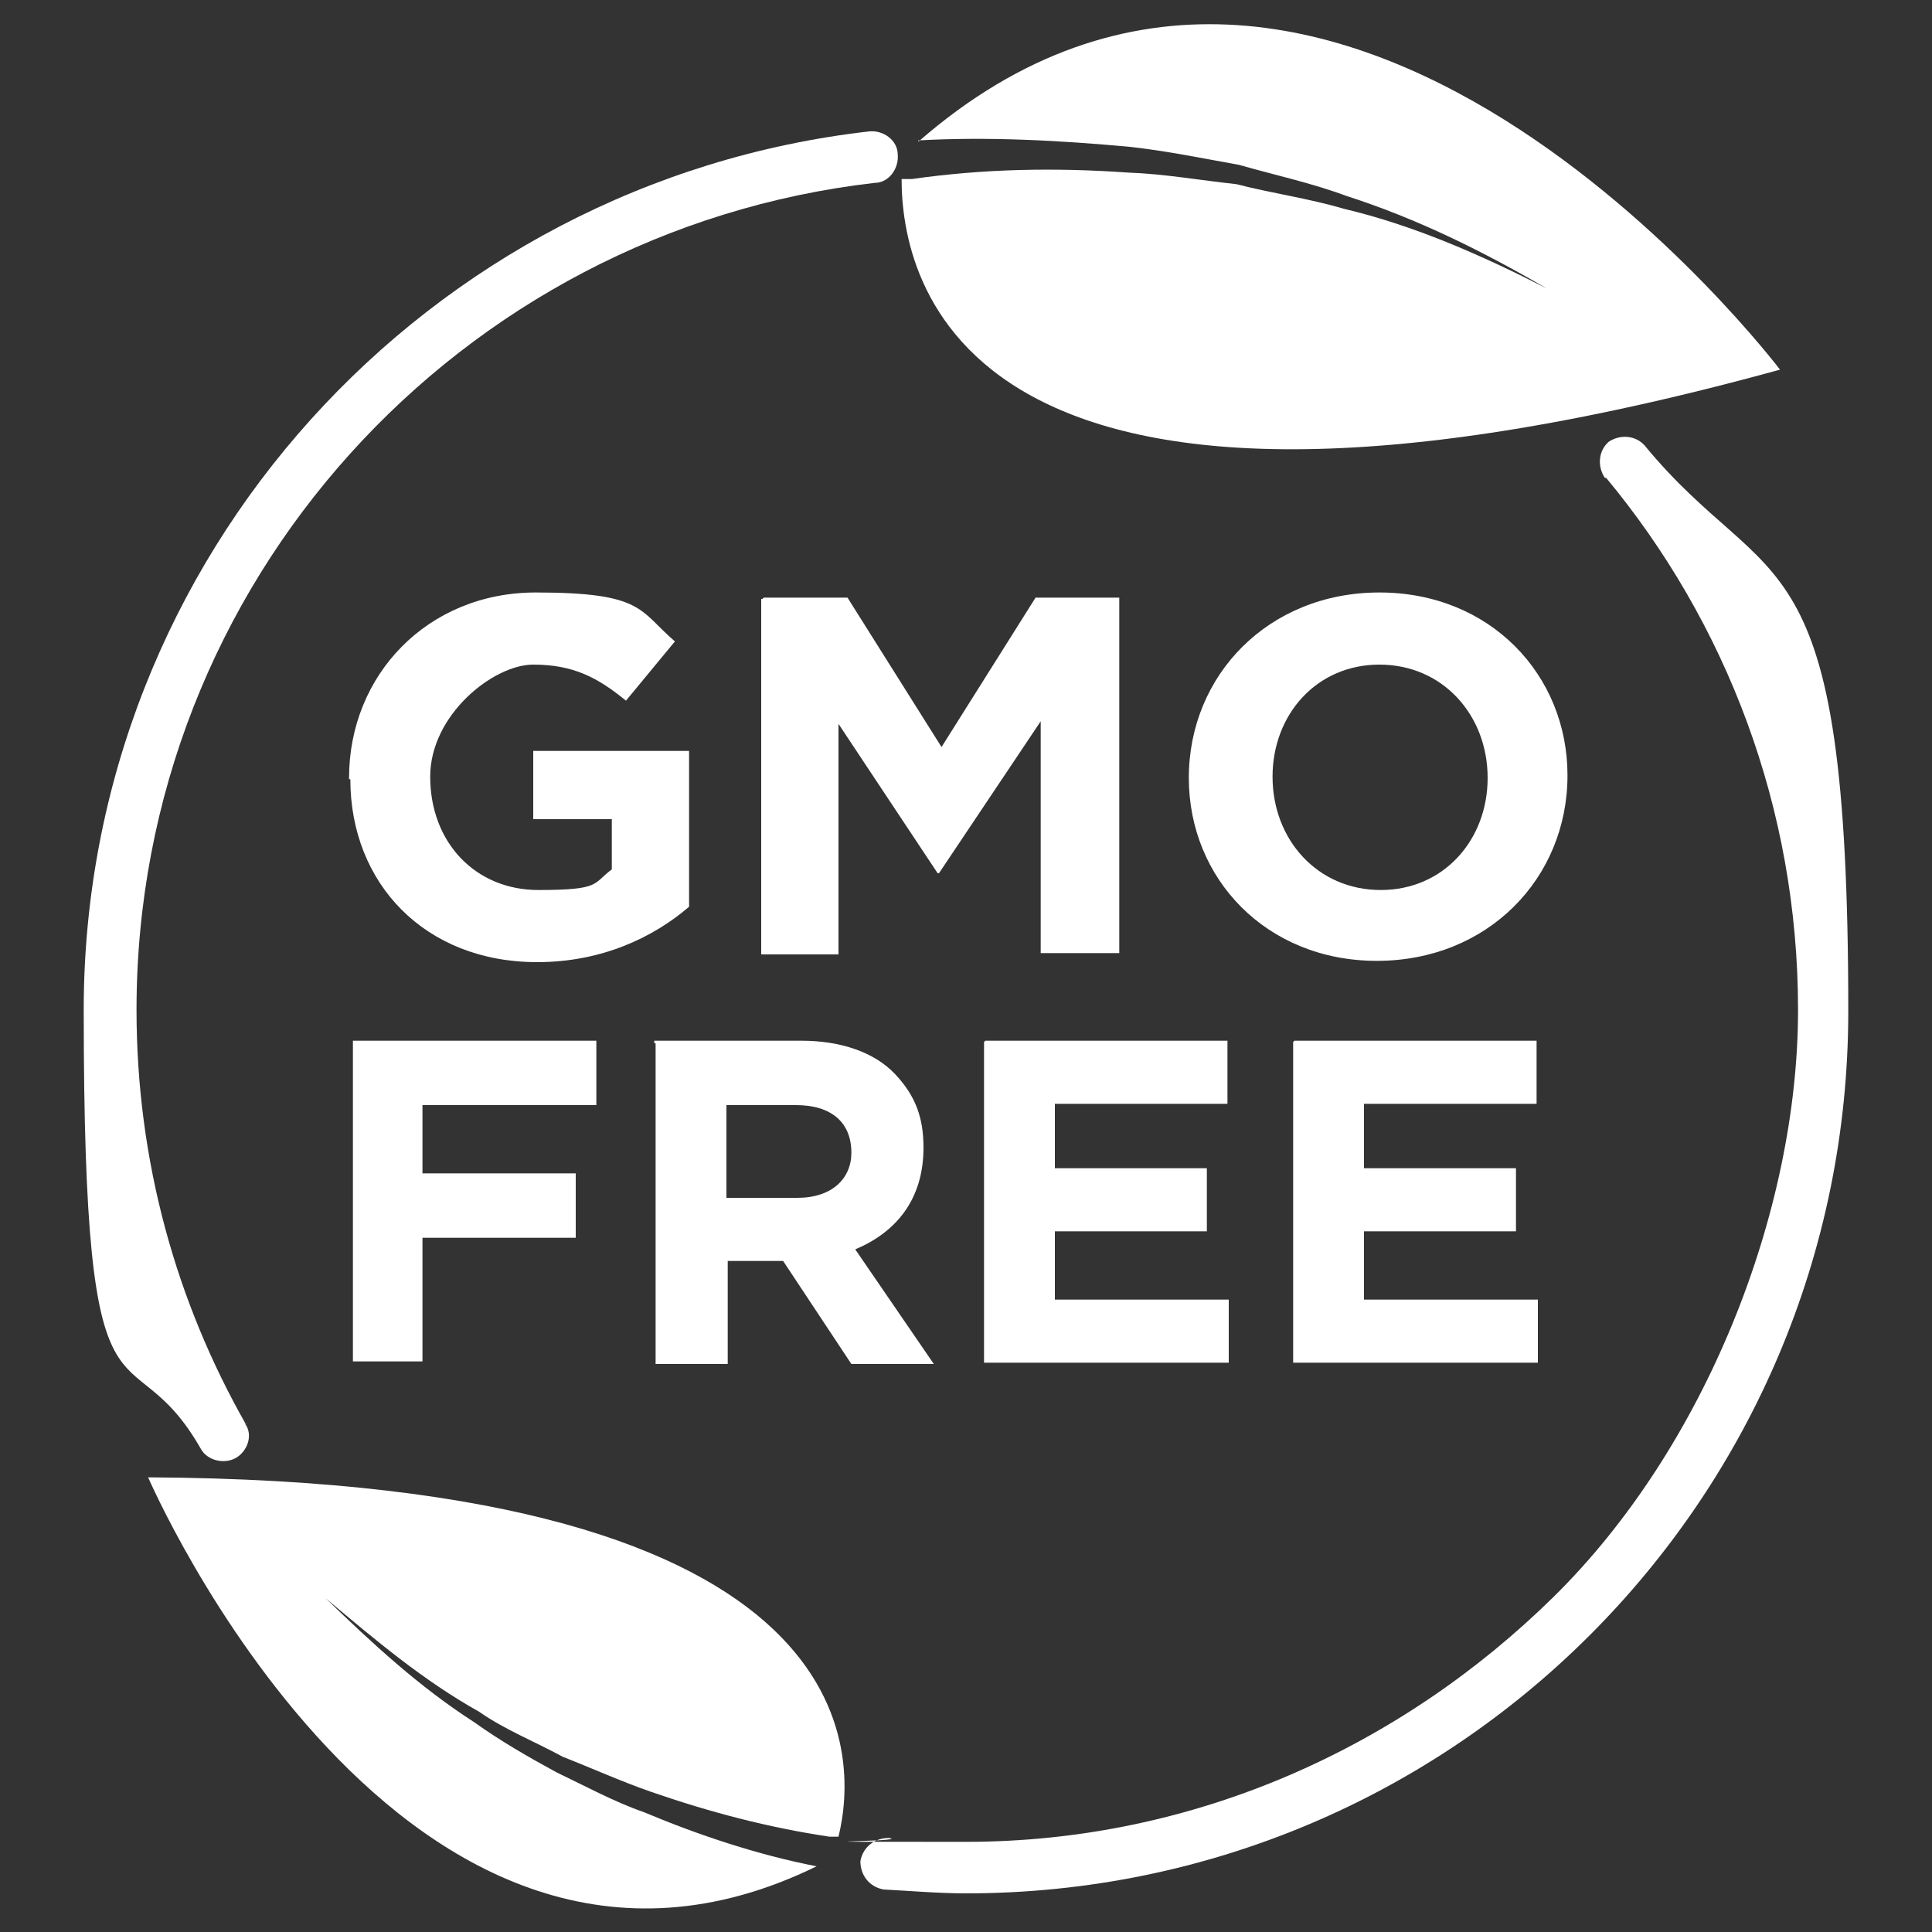
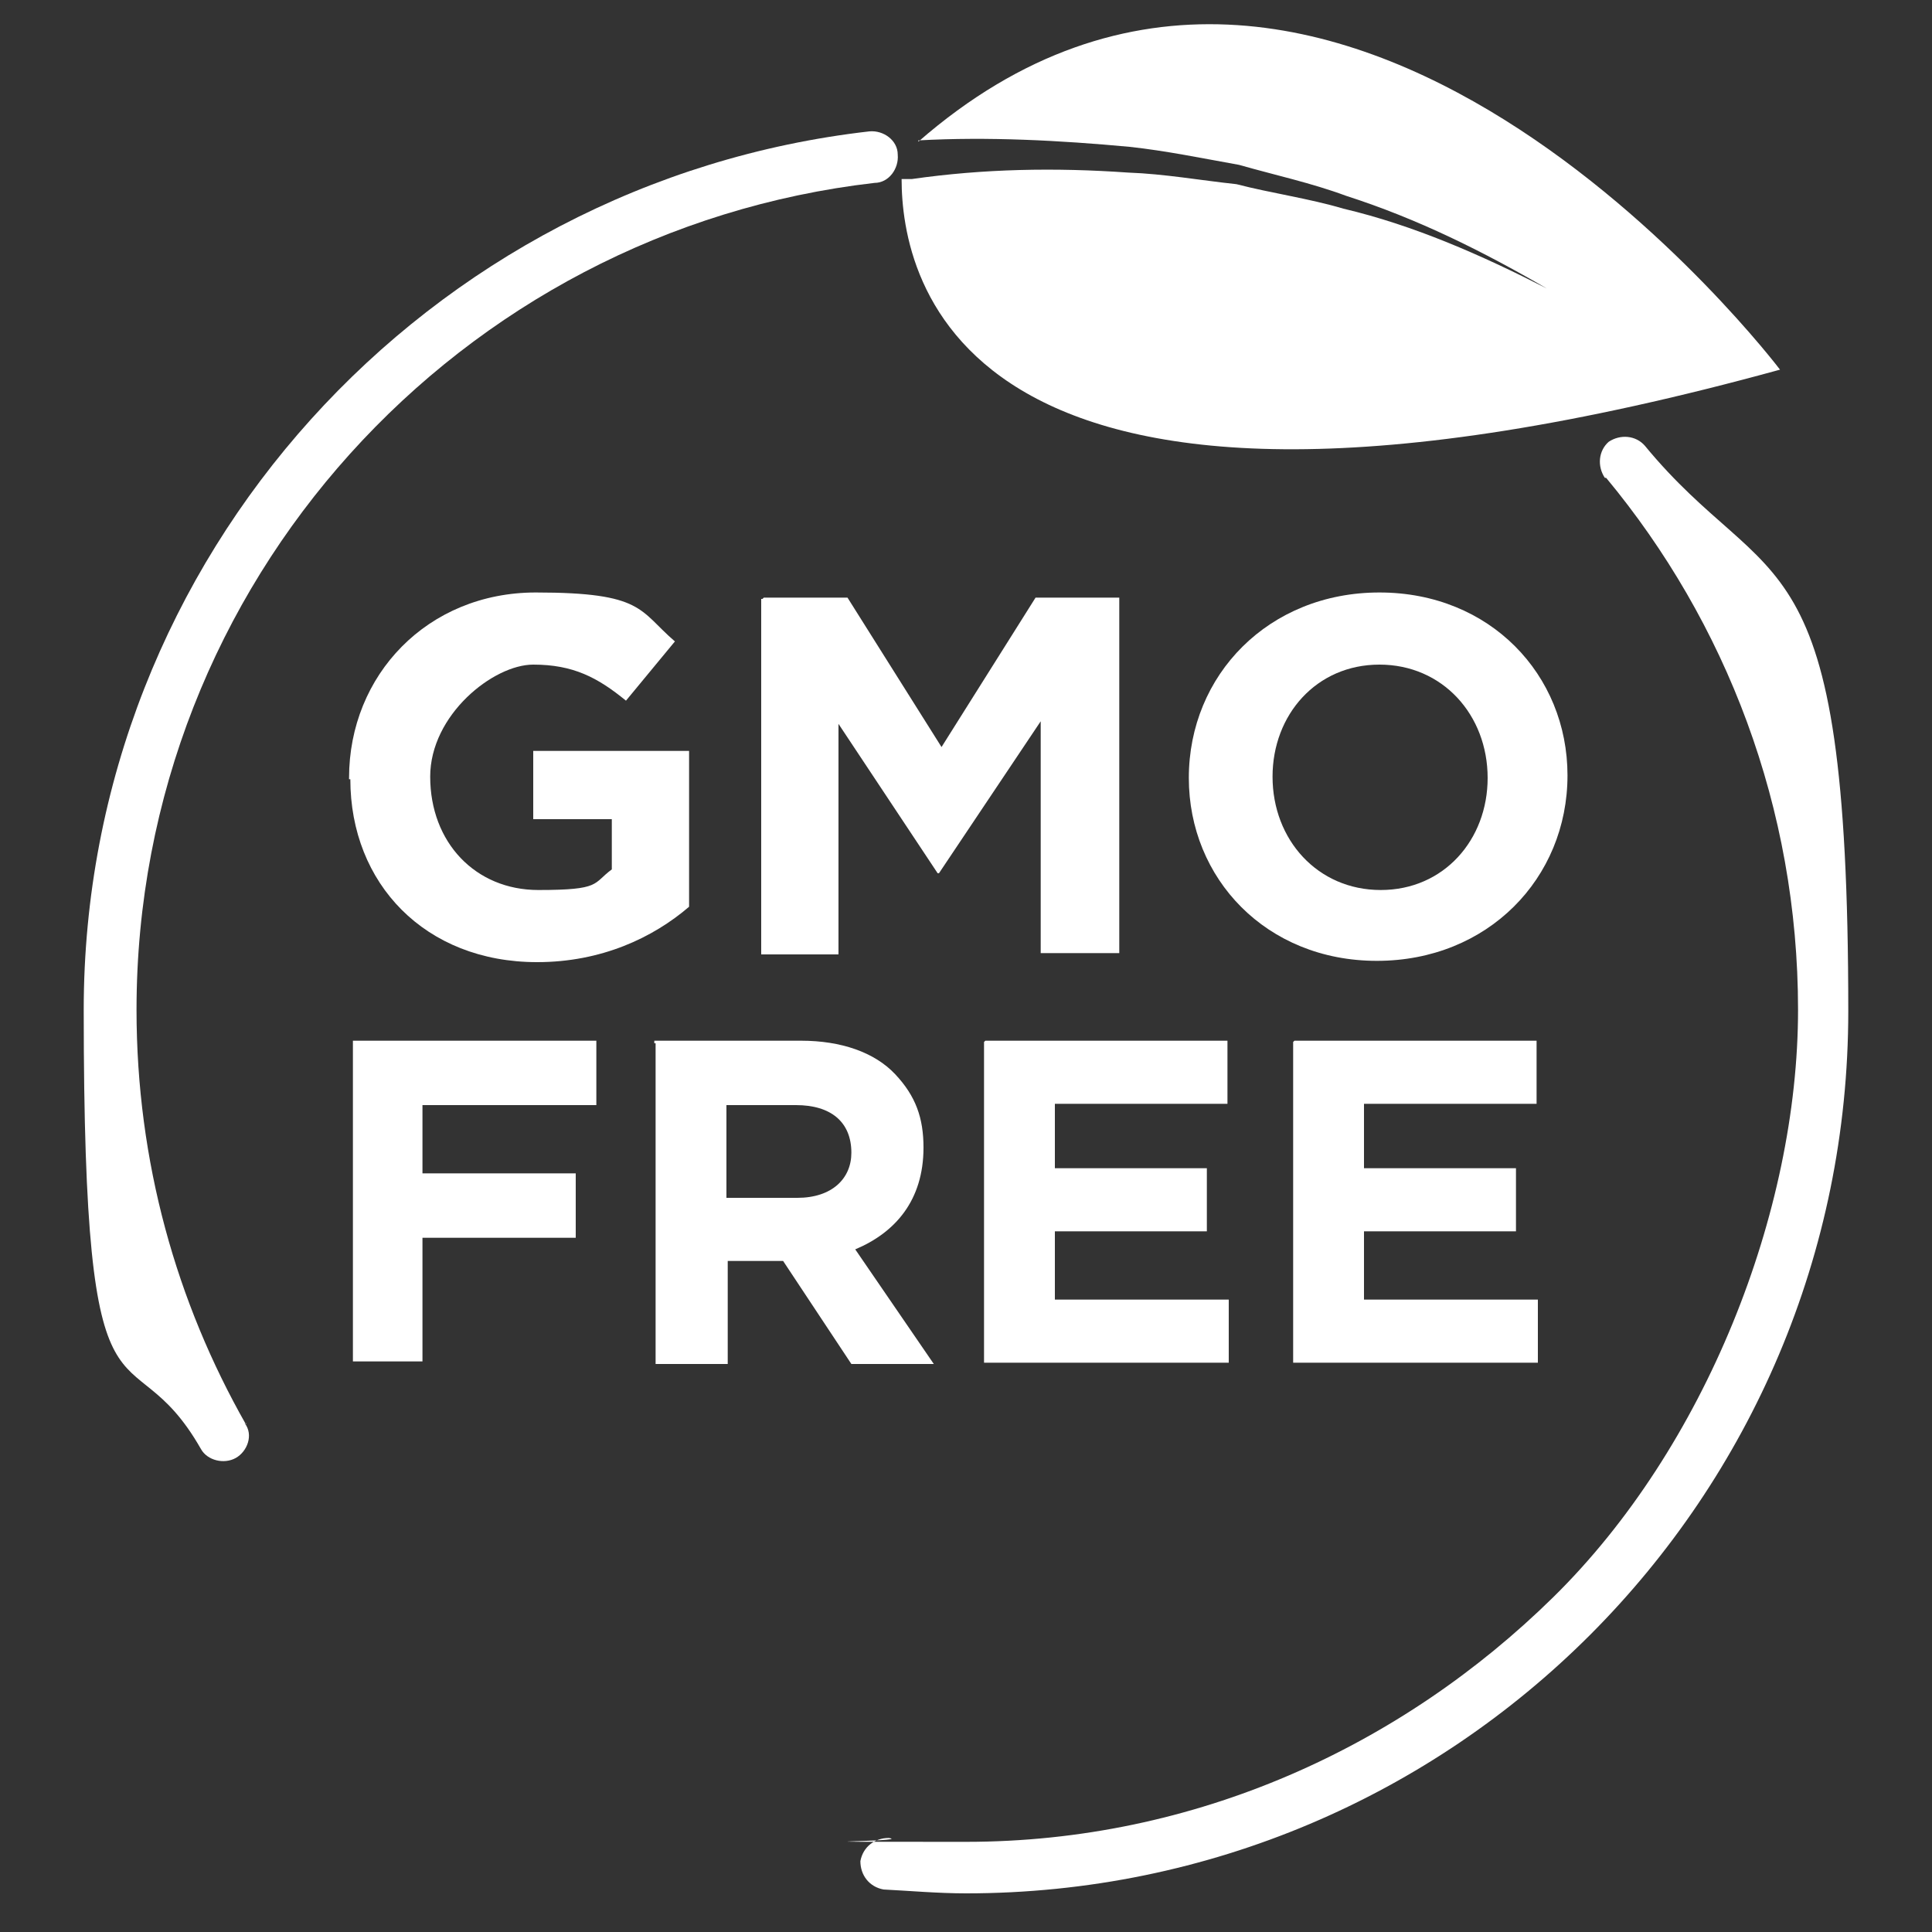
<svg xmlns="http://www.w3.org/2000/svg" id="design" version="1.1" viewBox="0 0 150 150">
  <rect x="0" y="0" width="150" height="150" fill="#333333" stroke="none" />
  <defs>
    <style>
      .st0 {
        fill: #fff;
      }
    </style>
  </defs>
  <g>
    <path class="st0" d="M71.3,10.9c5.4-.3,11,0,16.4.5,2.8.3,5.7.9,8.5,1.4,2.8.8,5.6,1.4,8.3,2.4,5.6,1.8,10.6,4.3,15.6,7.2-5.1-2.6-10.3-4.9-15.8-6.2-2.7-.8-5.6-1.2-8.3-1.9-2.8-.3-5.6-.8-8.4-.9-5.7-.4-11.2-.3-16.8.5h-.8c0,7.6,4.2,32.4,68.2,14.8,0,0-34.7-45.8-66.9-17.7h0Z" />
-     <path class="st0" d="M63.4,144.9c-4.6-.9-9.1-2.4-13.4-4.2-2.3-.8-4.5-2-6.8-3.1-2.2-1.2-4.3-2.4-6.4-3.9-4.2-2.7-7.9-6.1-11.5-9.6,3.8,3.2,7.6,6.4,11.9,8.8,2,1.4,4.3,2.3,6.5,3.5,2.3.9,4.5,1.9,6.8,2.7,4.6,1.6,9.2,2.8,13.9,3.5h.7c1.5-6.1,2.8-27.6-53.6-27.9,0,0,19.8,45.9,51.9,30.2h0Z" />
    <g>
      <path class="st0" d="M124.7,37.1c9.3,11.2,14.9,25.6,14.9,41.3s-7.2,34-19,45.6-27.8,19-45.6,19-3.9,0-6-.3c-1.1,0-2,.7-2.2,1.8,0,1.1.7,2,1.8,2.2,2,.1,4.2.3,6.4.3,37.9,0,68.5-30.7,68.5-68.5s-6-32-15.8-43.9c-.7-.8-1.9-.9-2.8-.3-.8.7-.9,1.9-.3,2.8h.1Z" />
      <path class="st0" d="M19.1,110.6c-5.4-9.5-8.5-20.4-8.5-32.2,0-33.2,25.1-60.5,57.3-64.2,1.1,0,1.9-1.1,1.8-2.2,0-1.1-1.1-1.9-2.2-1.8C33.2,14.1,6.5,43.2,6.5,78.4s3.4,24.1,9.1,34.1c.5.9,1.8,1.2,2.7.7s1.4-1.8.7-2.7h.1Z" />
    </g>
  </g>
  <g>
    <path class="st0" d="M27.3,80.8h19v5h-13.5v5.3h11.9v5h-11.9v9.6h-5.4v-24.9h0Z" />
    <path class="st0" d="M50.8,80.8h11.4c3.1,0,5.7.9,7.3,2.6s2.2,3.4,2.2,5.7h0c0,4.1-2.2,6.6-5.3,7.9l6.1,8.9h-6.4l-5.3-8h-4.3v8h-5.6v-24.9h-.1ZM61.9,93c2.7,0,4.2-1.5,4.2-3.5h0c0-2.4-1.6-3.7-4.3-3.7h-5.4v7.2s5.6,0,5.6,0Z" />
    <path class="st0" d="M76.5,80.8h18.8v4.9h-13.4v5h11.8v4.9h-11.8v5.3h13.5v4.9h-19v-24.9h0Z" />
    <path class="st0" d="M100.5,80.8h18.8v4.9h-13.4v5h11.8v4.9h-11.8v5.3h13.5v4.9h-19v-24.9h0Z" />
  </g>
  <g>
    <path class="st0" d="M27.1,60.4h0c0-8,6.1-14.4,14.5-14.4s8,1.4,10.8,3.8l-3.8,4.6c-2.2-1.8-4.1-2.8-7.2-2.8s-8,3.9-8,8.7h0c0,5.1,3.5,8.8,8.4,8.8s4.2-.5,5.7-1.6v-3.9h-6.1v-5.3h12.1v12.1c-2.8,2.4-6.8,4.3-11.8,4.3-8.7,0-14.5-6.1-14.5-14.2h-.1Z" />
    <path class="st0" d="M59.3,46.4h6.5l7.3,11.6,7.3-11.6h6.5v27.6h-6.1v-18l-7.9,11.8h-.1l-7.7-11.6v17.9h-6v-27.6h.1Z" />
    <path class="st0" d="M92.3,60.4h0c0-8,6.2-14.4,14.8-14.4s14.6,6.4,14.6,14.2h0c0,8-6.2,14.4-14.8,14.4s-14.6-6.4-14.6-14.2h0ZM115.5,60.4h0c0-4.9-3.5-8.8-8.4-8.8s-8.3,3.9-8.3,8.7h0c0,4.9,3.5,8.8,8.4,8.8s8.3-3.9,8.3-8.7Z" />
  </g>
</svg>